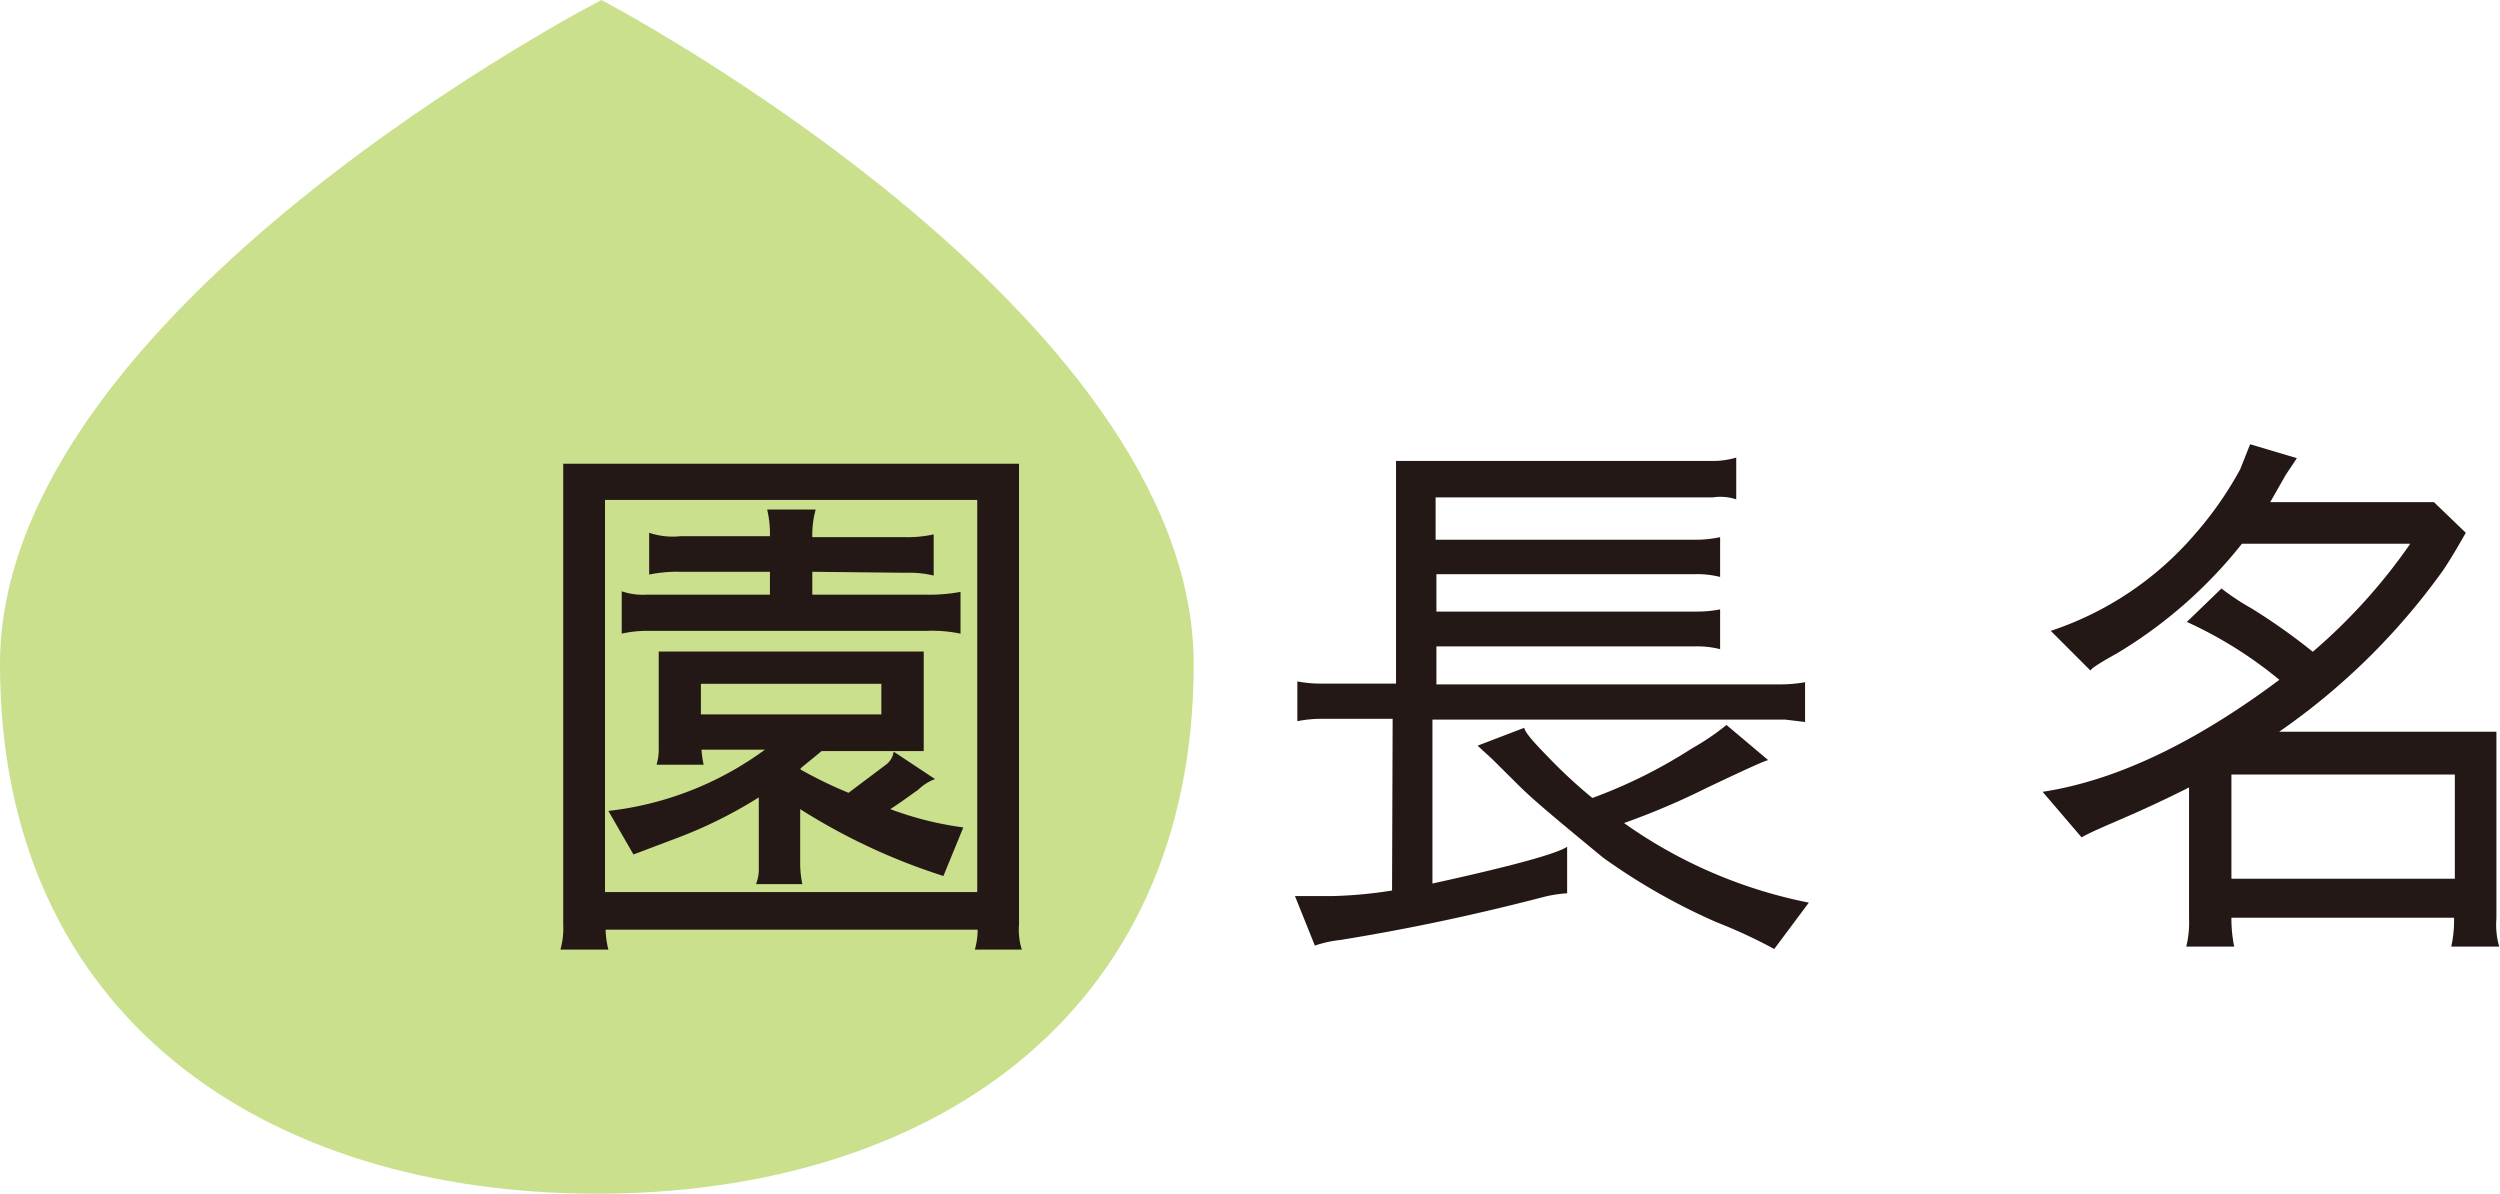
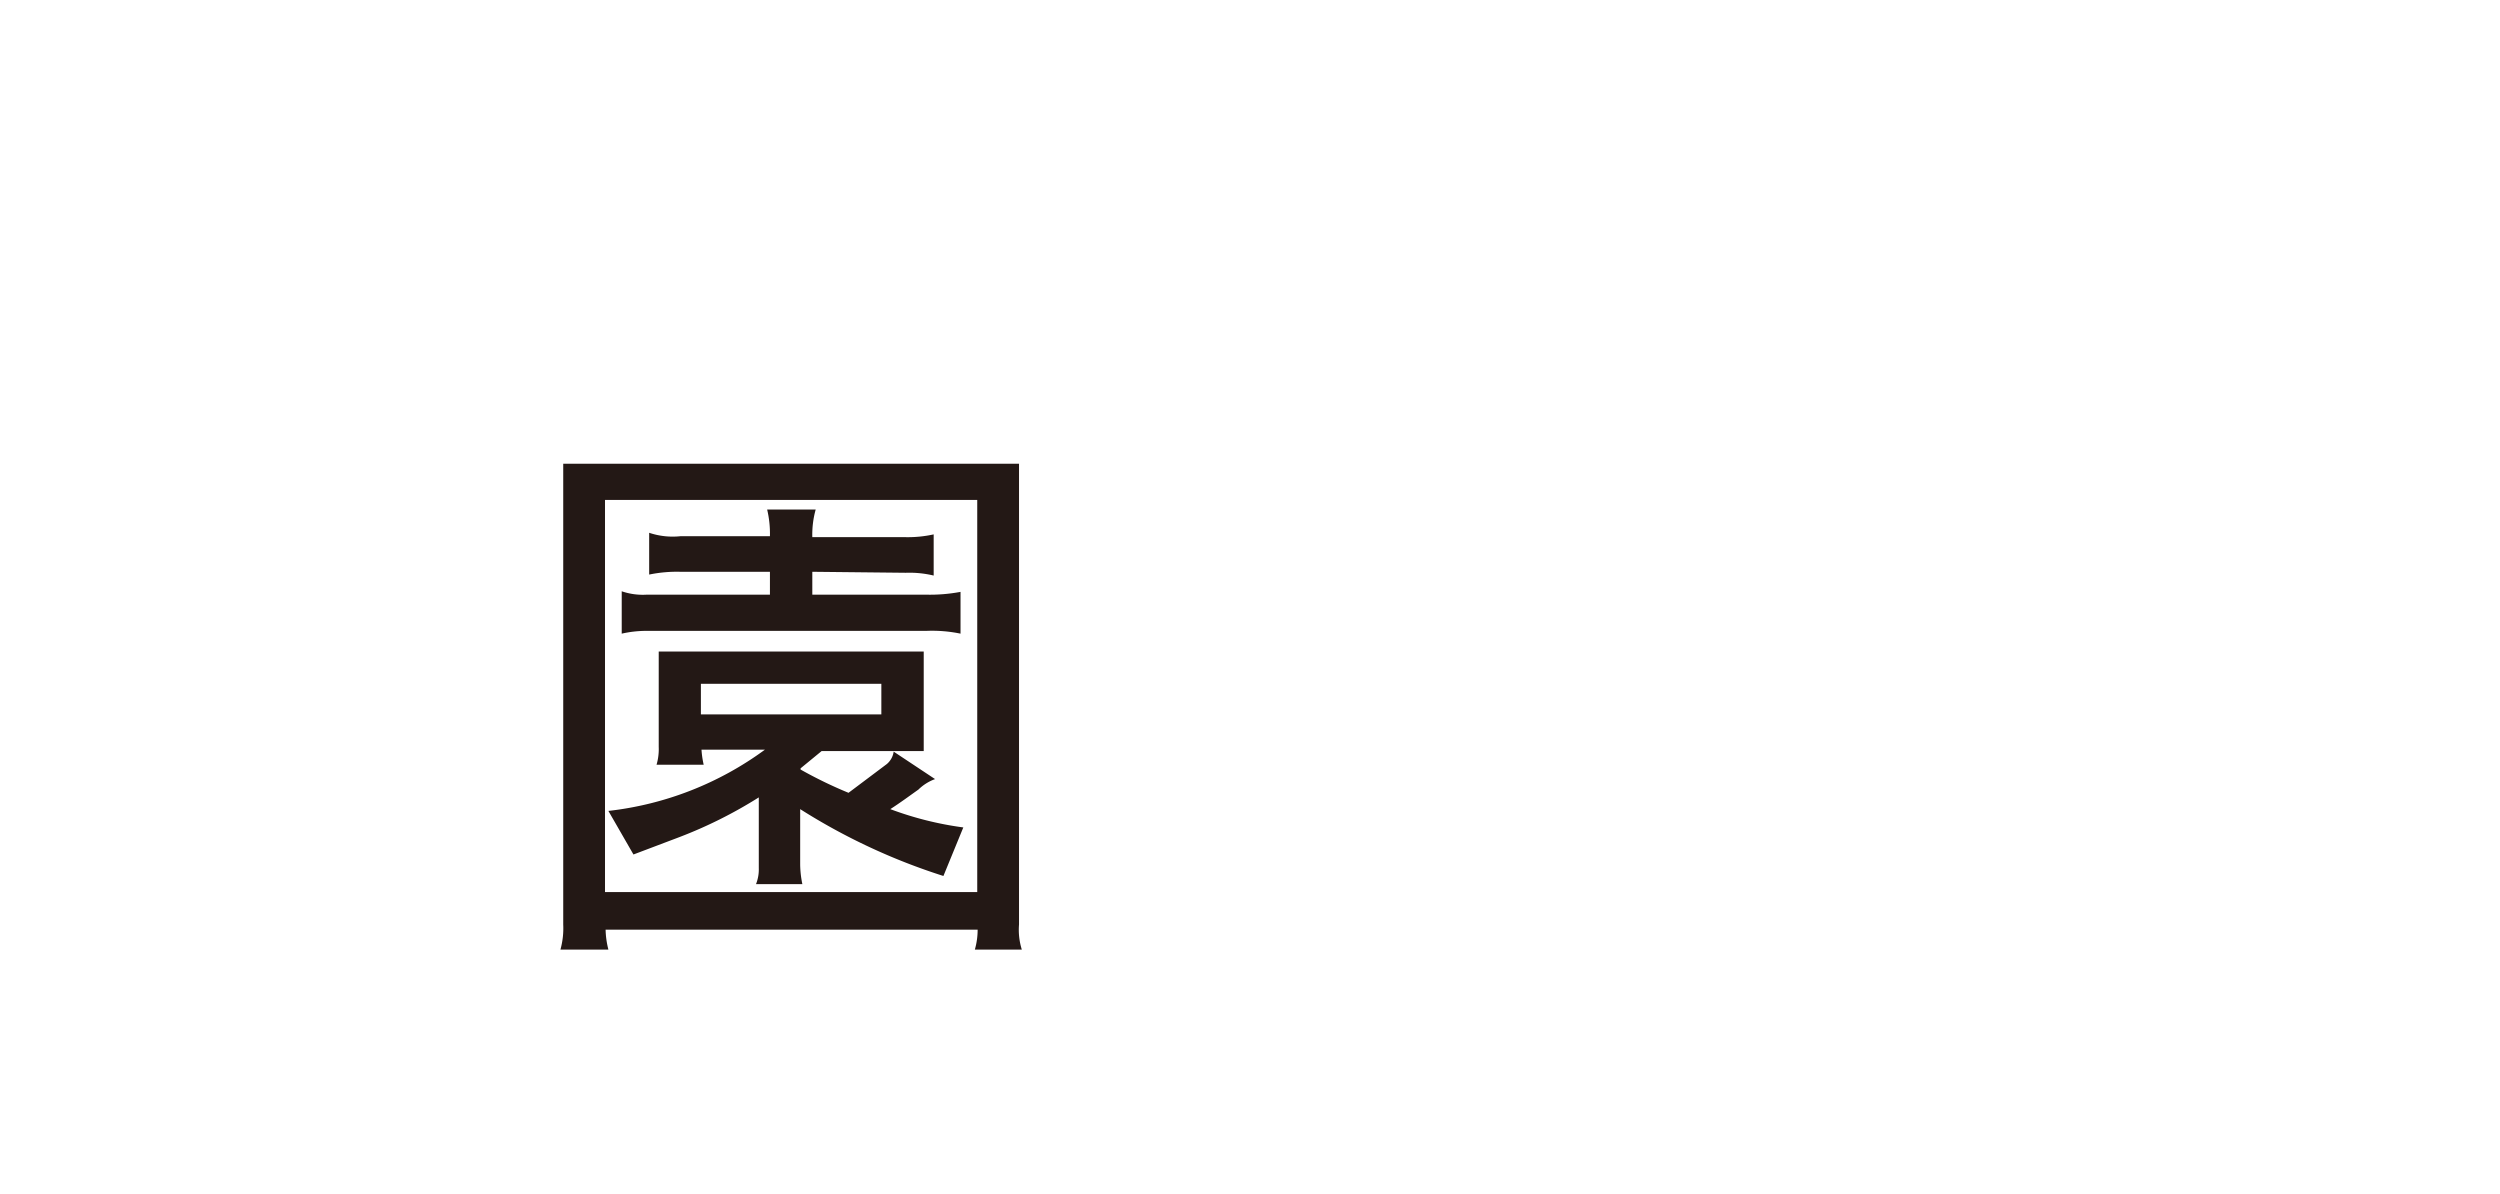
<svg xmlns="http://www.w3.org/2000/svg" width="125.66px" height="60px" viewBox="0 0 125.66 60">
  <defs>
    <style>.cls-1{fill:#CAE08D;}.cls-2{fill:#231815;}</style>
  </defs>
  <title>about-ctitle02</title>
  <g id="レイヤー_2" data-name="レイヤー 2">
    <g id="design">
-       <path class="cls-1" d="M60,33.38C60,51.19,46.57,60,30,60S0,51.19,0,33.38,30.23,0,30.23,0,60,15.58,60,33.38Z" />
      <path class="cls-2" d="M51.22,46.47a3.35,3.35,0,0,0,.14,1.26H49a3.64,3.64,0,0,0,.14-1H30.44a4.43,4.43,0,0,0,.14,1H28.17a4,4,0,0,0,.14-1.26V23.31H51.22ZM30.41,44.84H49.12V25.13H30.41Zm14.34-4.17a16.74,16.74,0,0,0,3.67.92l-1,2.44a30.94,30.94,0,0,1-7.2-3.36v2.77a5.1,5.1,0,0,0,.11,1H38a2,2,0,0,0,.14-.81V40.08a22.65,22.65,0,0,1-4,2l-2.3.87-1.26-2.19a16.39,16.39,0,0,0,7.87-3.08H35.26a4.8,4.8,0,0,0,.11.76H33a2.78,2.78,0,0,0,.11-.9V32.75H46.43v5H41.3l-1.06.87v.06a21.8,21.8,0,0,0,2.41,1.17l1.93-1.45a1,1,0,0,0,.34-.62L47,39.16a2.35,2.35,0,0,0-.84.53C45.72,40,45.25,40.35,44.75,40.67ZM40.83,28.74v1.15h5.71a8.33,8.33,0,0,0,1.74-.14v2.1a7,7,0,0,0-1.71-.14H32.51a5.59,5.59,0,0,0-1.26.14V29.72a3.25,3.25,0,0,0,1.26.17H38.7V28.74H34.19a6.91,6.91,0,0,0-1.56.14v-2.1a3.7,3.7,0,0,0,1.59.17H38.7a5.28,5.28,0,0,0-.14-1.34H41A4.71,4.71,0,0,0,40.83,27h4.7a6,6,0,0,0,1.4-.14v2.07a5.21,5.21,0,0,0-1.4-.14Zm-5.6,7.17H44.3V34.37H35.23Z" />
-       <path class="cls-2" d="M70,36.13H66.44a6.11,6.11,0,0,0-1.23.12v-2a6.16,6.16,0,0,0,1.23.11h3.73V23.17h16A4.21,4.21,0,0,0,87.27,23v2.1A2.52,2.52,0,0,0,86.1,25H72.16v2.13H85.29A6,6,0,0,0,86.46,27v2a4.66,4.66,0,0,0-1.26-.14h-13v1.88H85.29a6,6,0,0,0,1.17-.11v2a4.66,4.66,0,0,0-1.26-.14h-13V34.4h17.3a7,7,0,0,0,1.23-.11v2l-1-.12H72v8.24q6-1.32,6.77-1.85V44.9a6.56,6.56,0,0,0-1.2.19q-5.18,1.35-10.22,2.16a5.73,5.73,0,0,0-1.26.28l-1-2.49c.43,0,1.06,0,1.88,0a22.11,22.11,0,0,0,3-.28ZM89.18,47.7a26.12,26.12,0,0,0-2.91-1.35,31.28,31.28,0,0,1-5.69-3.24c-2-1.65-3.46-2.85-4.23-3.62L75,38.15l-.73-.67,2.35-.9c0,.17.37.63,1.1,1.37a24.92,24.92,0,0,0,2.32,2.16,25.32,25.32,0,0,0,5-2.49,12.37,12.37,0,0,0,1.74-1.18l2.1,1.77c-.13,0-1.15.47-3.05,1.37a37.25,37.25,0,0,1-4.2,1.79,24.12,24.12,0,0,0,9.29,4Z" />
-       <path class="cls-2" d="M102.67,39.8q5.49-.84,11.9-5.63a20.85,20.85,0,0,0-4.65-2.91l1.74-1.68a12.15,12.15,0,0,0,1.51,1,30.55,30.55,0,0,1,3.08,2.18,28.5,28.5,0,0,0,4.9-5.43h-8.46a23.3,23.3,0,0,1-6.3,5.52c-.87.48-1.31.77-1.31.86l-2-2a16.32,16.32,0,0,0,7.28-4.9,17.91,17.91,0,0,0,2.24-3.22l.5-1.26,2.35.7-.56.84-.78,1.37h8.23l1.6,1.54c-.43.76-.81,1.4-1.15,1.9a33.73,33.73,0,0,1-8.23,8.1h10.92v9.38a4,4,0,0,0,.14,1.42h-2.41a6.09,6.09,0,0,0,.14-1.45H112.16a7.06,7.06,0,0,0,.14,1.45h-2.41a5.07,5.07,0,0,0,.14-1.42V39.58c-1.15.58-2.23,1.08-3.22,1.51s-1.73.74-2.18,1Zm20.72,4.37V38.93H112.16v5.24Z" />
    </g>
  </g>
</svg>